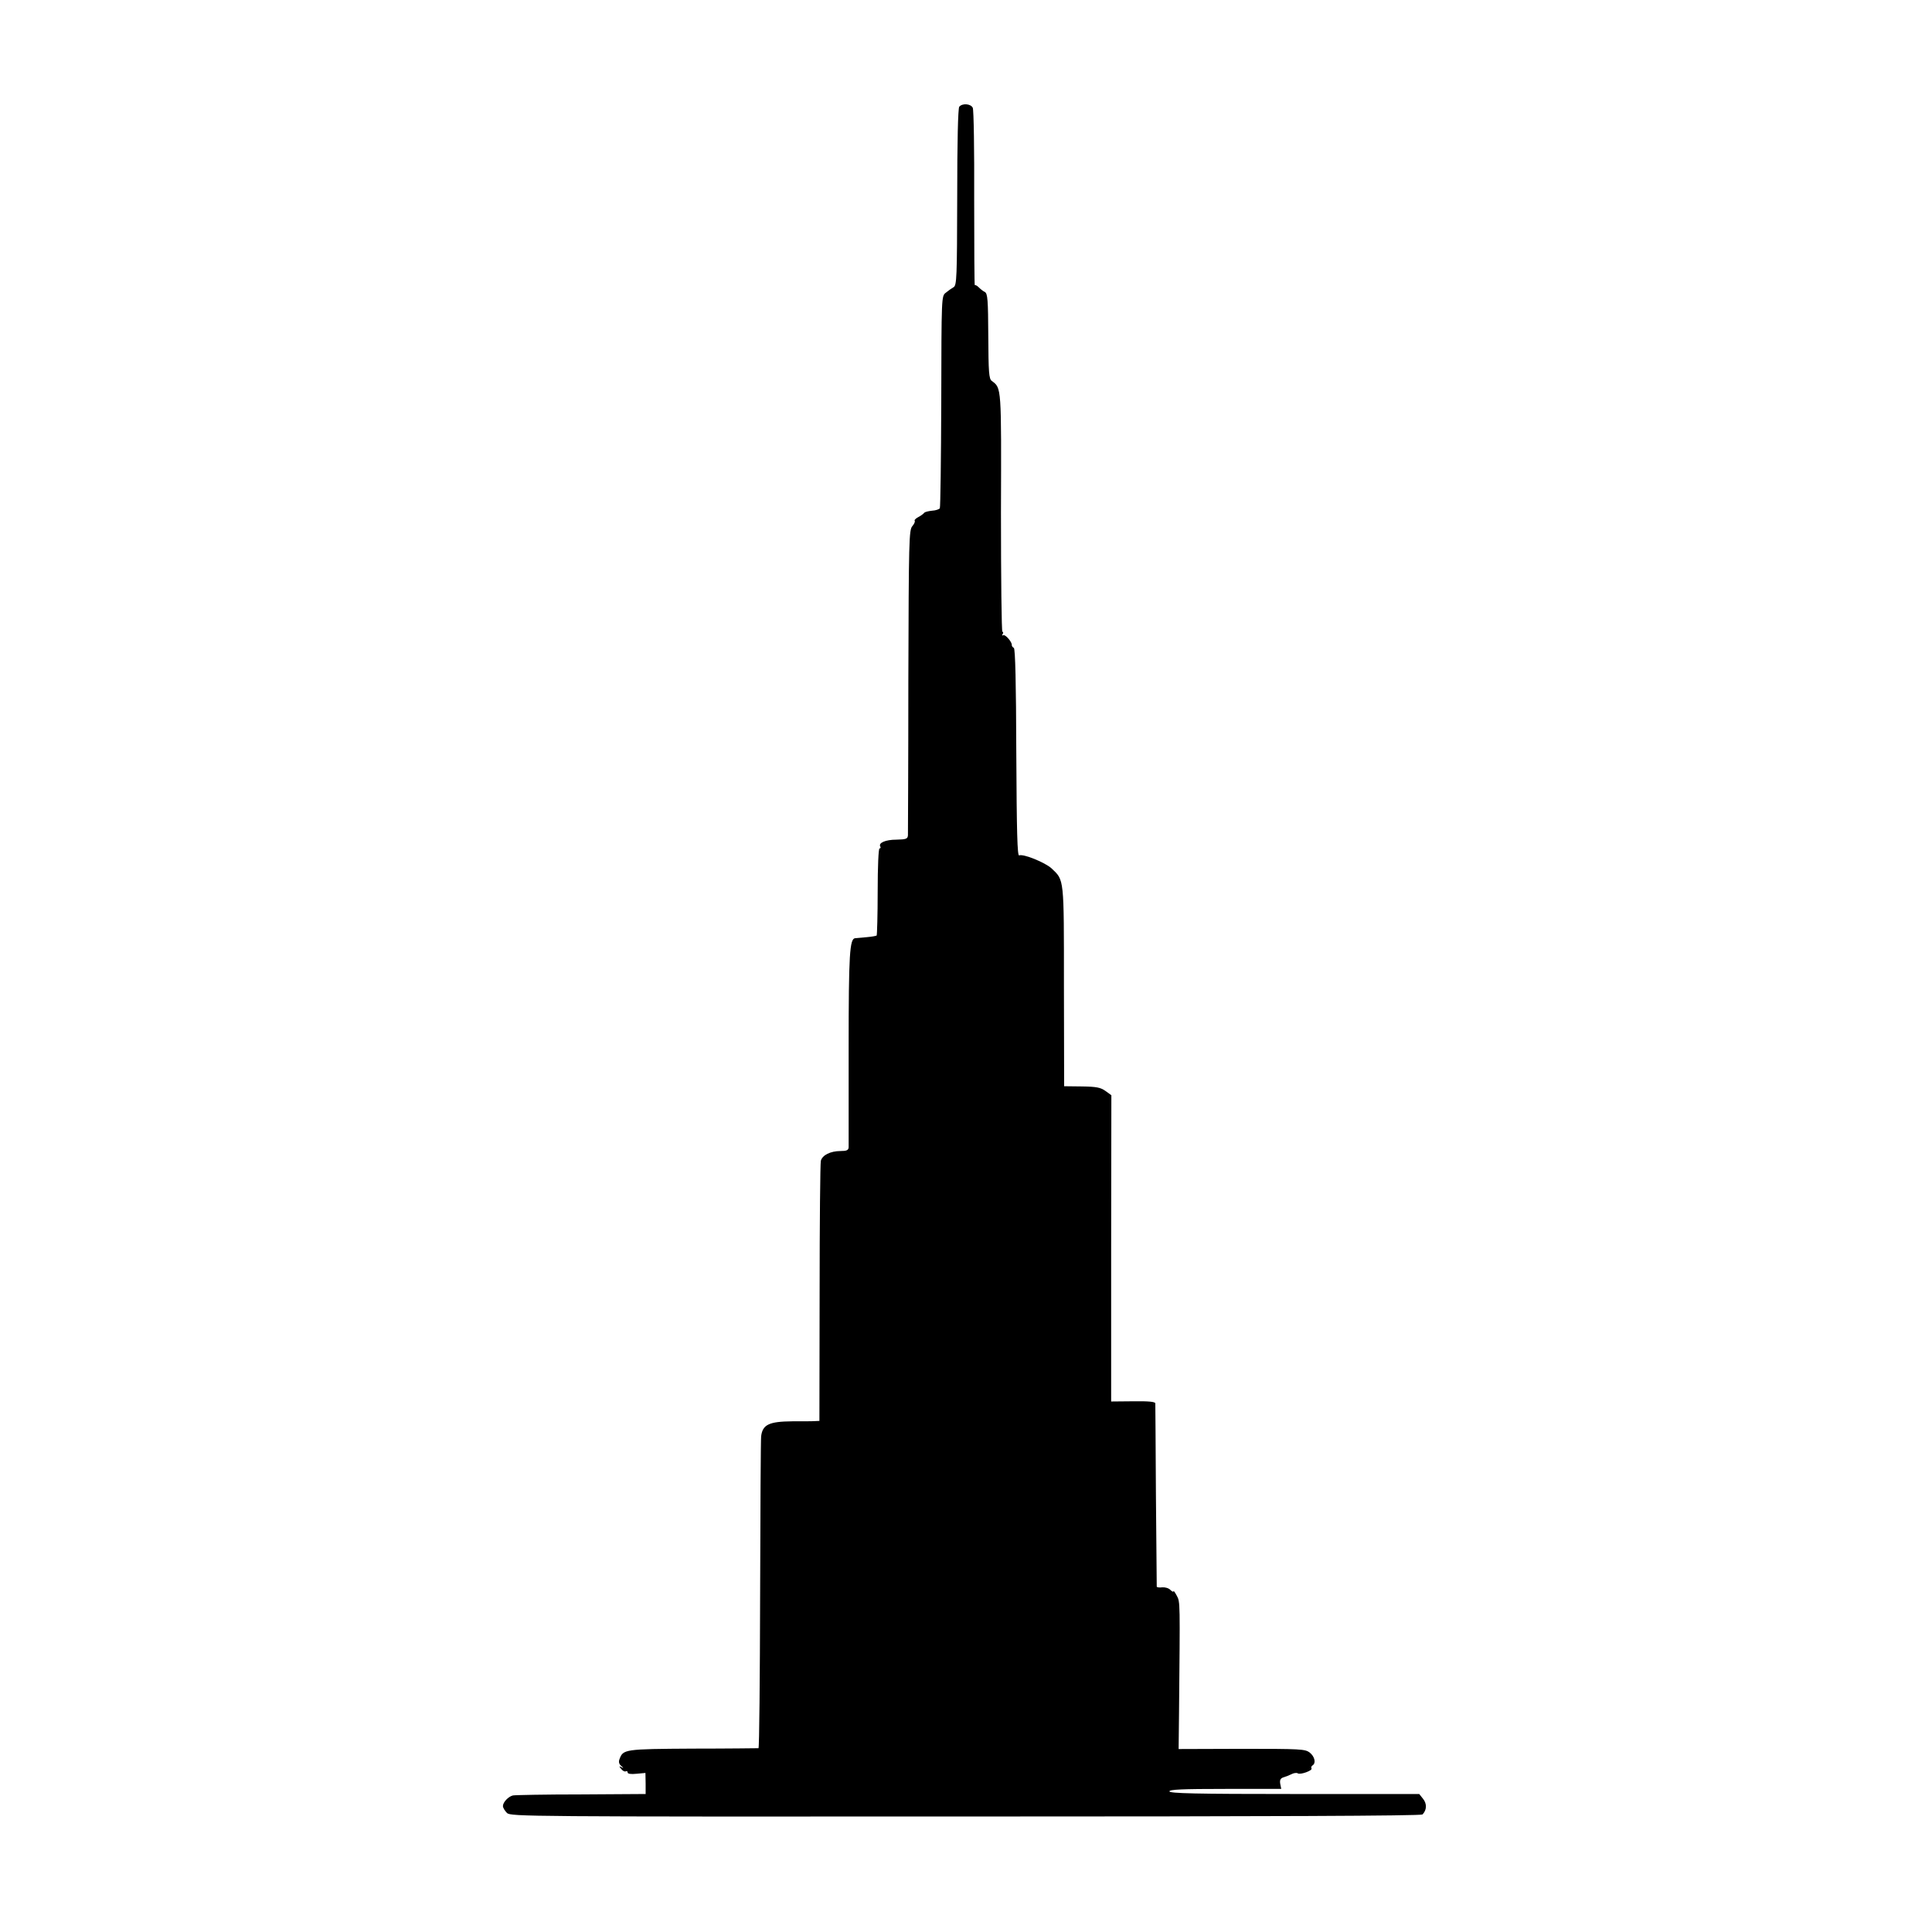
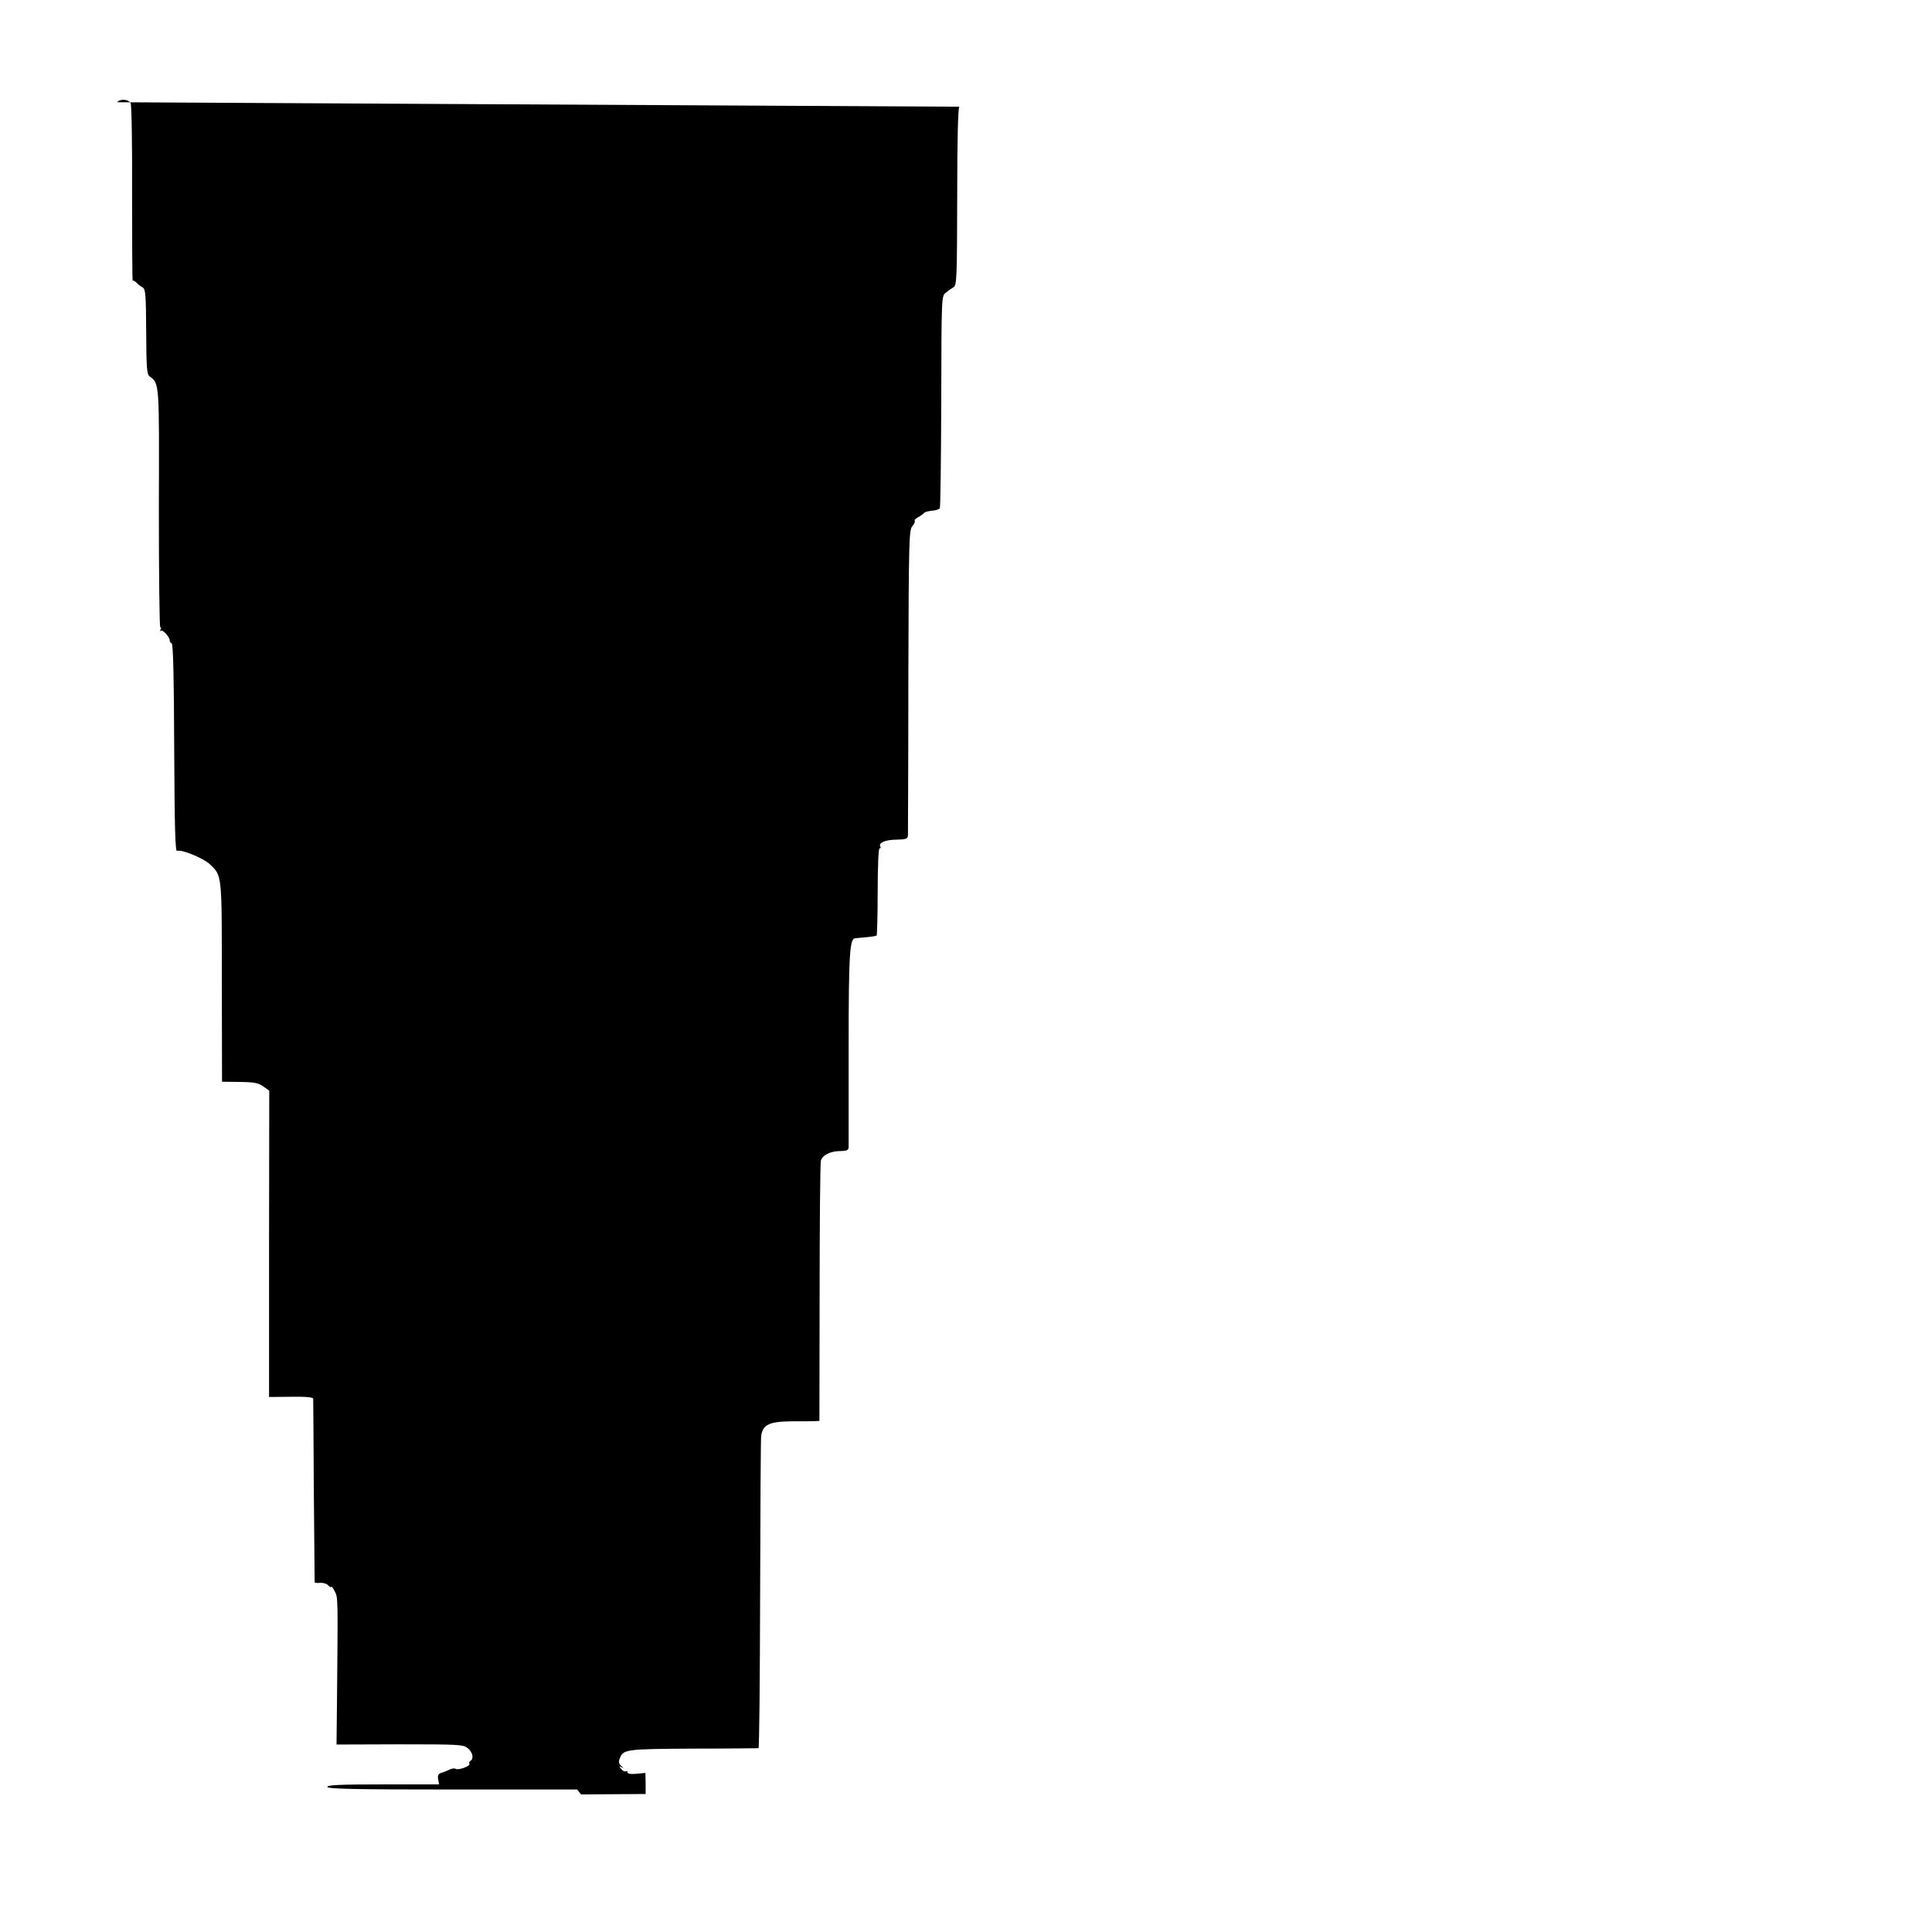
<svg xmlns="http://www.w3.org/2000/svg" version="1.0" width="945pt" height="945pt" viewBox="0 0 945 945" preserveAspectRatio="xMidYMid meet">
  <g transform="translate(0,945) scale(0.1,-0.1)" fill="#000000" stroke="none">
-     <path d="M4692 8928 c-6 -9 -10 -166 -10 -443 -1 -392 -2 -431 -18 -440 -9 -5 -26 -17 -38 -27 -21 -16 -21 -18 -22 -531 -1 -283 -4 -518 -7 -523 -3 -5 -20 -11 -38 -12 -18 -2 -36 -6 -39 -11 -3 -4 -16 -14 -28 -20 -13 -7 -21 -15 -18 -18 3 -4 -2 -15 -11 -26 -17 -18 -18 -69 -20 -756 0 -405 -2 -745 -2 -756 -1 -18 -8 -21 -56 -22 -54 0 -90 -16 -79 -34 3 -5 1 -9 -4 -9 -5 0 -9 -89 -9 -210 0 -116 -3 -213 -5 -216 -3 -2 -25 -6 -49 -8 -24 -2 -49 -4 -56 -5 -27 -2 -32 -76 -32 -536 0 -258 0 -478 0 -487 -1 -14 -10 -18 -39 -18 -50 0 -90 -20 -97 -48 -3 -12 -6 -303 -6 -647 l-1 -625 -22 -1 c-11 -1 -61 -1 -111 -1 -113 -1 -145 -16 -152 -73 -2 -11 -4 -359 -5 -772 -1 -414 -4 -753 -8 -754 -3 0 -147 -2 -321 -2 -336 -2 -341 -3 -359 -52 -5 -13 -2 -24 9 -33 12 -10 12 -12 1 -6 -13 7 -13 5 -1 -9 7 -9 17 -14 22 -11 5 3 9 0 9 -6 0 -6 16 -9 43 -6 l44 4 1 -52 0 -51 -316 -2 c-174 0 -324 -3 -333 -5 -22 -5 -49 -33 -49 -52 0 -8 9 -23 20 -34 19 -17 99 -18 2244 -17 1470 0 2228 3 2234 10 21 22 22 52 3 76 l-19 24 -611 0 c-482 0 -611 3 -611 13 0 9 61 12 274 12 l273 0 -5 25 c-3 18 1 26 14 31 11 3 29 10 41 16 11 6 26 8 31 4 13 -8 73 14 67 24 -3 5 -1 11 5 15 18 11 11 43 -14 63 -23 17 -44 18 -333 18 l-308 -1 2 180 c5 543 6 539 -11 570 -9 17 -16 26 -16 22 0 -5 -7 -2 -15 6 -8 9 -26 14 -40 13 -14 -2 -26 0 -27 3 0 3 -2 204 -4 446 -1 242 -3 445 -3 451 -1 8 -34 11 -108 10 l-108 -1 0 749 1 749 -29 21 c-24 17 -44 21 -115 22 l-87 1 -1 489 c0 536 2 517 -61 577 -31 28 -137 72 -158 63 -9 -3 -12 112 -14 502 -1 343 -5 508 -12 513 -6 3 -10 9 -10 13 3 14 -32 55 -42 49 -6 -3 -7 -1 -3 5 4 7 4 12 -1 12 -4 0 -7 262 -7 583 2 620 3 608 -45 644 -14 10 -16 43 -17 219 -1 178 -3 208 -17 216 -9 4 -22 15 -30 23 -8 8 -16 12 -19 10 -2 -2 -3 188 -3 423 1 235 -2 435 -7 445 -10 20 -51 23 -66 5z" />
+     <path d="M4692 8928 c-6 -9 -10 -166 -10 -443 -1 -392 -2 -431 -18 -440 -9 -5 -26 -17 -38 -27 -21 -16 -21 -18 -22 -531 -1 -283 -4 -518 -7 -523 -3 -5 -20 -11 -38 -12 -18 -2 -36 -6 -39 -11 -3 -4 -16 -14 -28 -20 -13 -7 -21 -15 -18 -18 3 -4 -2 -15 -11 -26 -17 -18 -18 -69 -20 -756 0 -405 -2 -745 -2 -756 -1 -18 -8 -21 -56 -22 -54 0 -90 -16 -79 -34 3 -5 1 -9 -4 -9 -5 0 -9 -89 -9 -210 0 -116 -3 -213 -5 -216 -3 -2 -25 -6 -49 -8 -24 -2 -49 -4 -56 -5 -27 -2 -32 -76 -32 -536 0 -258 0 -478 0 -487 -1 -14 -10 -18 -39 -18 -50 0 -90 -20 -97 -48 -3 -12 -6 -303 -6 -647 l-1 -625 -22 -1 c-11 -1 -61 -1 -111 -1 -113 -1 -145 -16 -152 -73 -2 -11 -4 -359 -5 -772 -1 -414 -4 -753 -8 -754 -3 0 -147 -2 -321 -2 -336 -2 -341 -3 -359 -52 -5 -13 -2 -24 9 -33 12 -10 12 -12 1 -6 -13 7 -13 5 -1 -9 7 -9 17 -14 22 -11 5 3 9 0 9 -6 0 -6 16 -9 43 -6 l44 4 1 -52 0 -51 -316 -2 l-19 24 -611 0 c-482 0 -611 3 -611 13 0 9 61 12 274 12 l273 0 -5 25 c-3 18 1 26 14 31 11 3 29 10 41 16 11 6 26 8 31 4 13 -8 73 14 67 24 -3 5 -1 11 5 15 18 11 11 43 -14 63 -23 17 -44 18 -333 18 l-308 -1 2 180 c5 543 6 539 -11 570 -9 17 -16 26 -16 22 0 -5 -7 -2 -15 6 -8 9 -26 14 -40 13 -14 -2 -26 0 -27 3 0 3 -2 204 -4 446 -1 242 -3 445 -3 451 -1 8 -34 11 -108 10 l-108 -1 0 749 1 749 -29 21 c-24 17 -44 21 -115 22 l-87 1 -1 489 c0 536 2 517 -61 577 -31 28 -137 72 -158 63 -9 -3 -12 112 -14 502 -1 343 -5 508 -12 513 -6 3 -10 9 -10 13 3 14 -32 55 -42 49 -6 -3 -7 -1 -3 5 4 7 4 12 -1 12 -4 0 -7 262 -7 583 2 620 3 608 -45 644 -14 10 -16 43 -17 219 -1 178 -3 208 -17 216 -9 4 -22 15 -30 23 -8 8 -16 12 -19 10 -2 -2 -3 188 -3 423 1 235 -2 435 -7 445 -10 20 -51 23 -66 5z" />
  </g>
</svg>